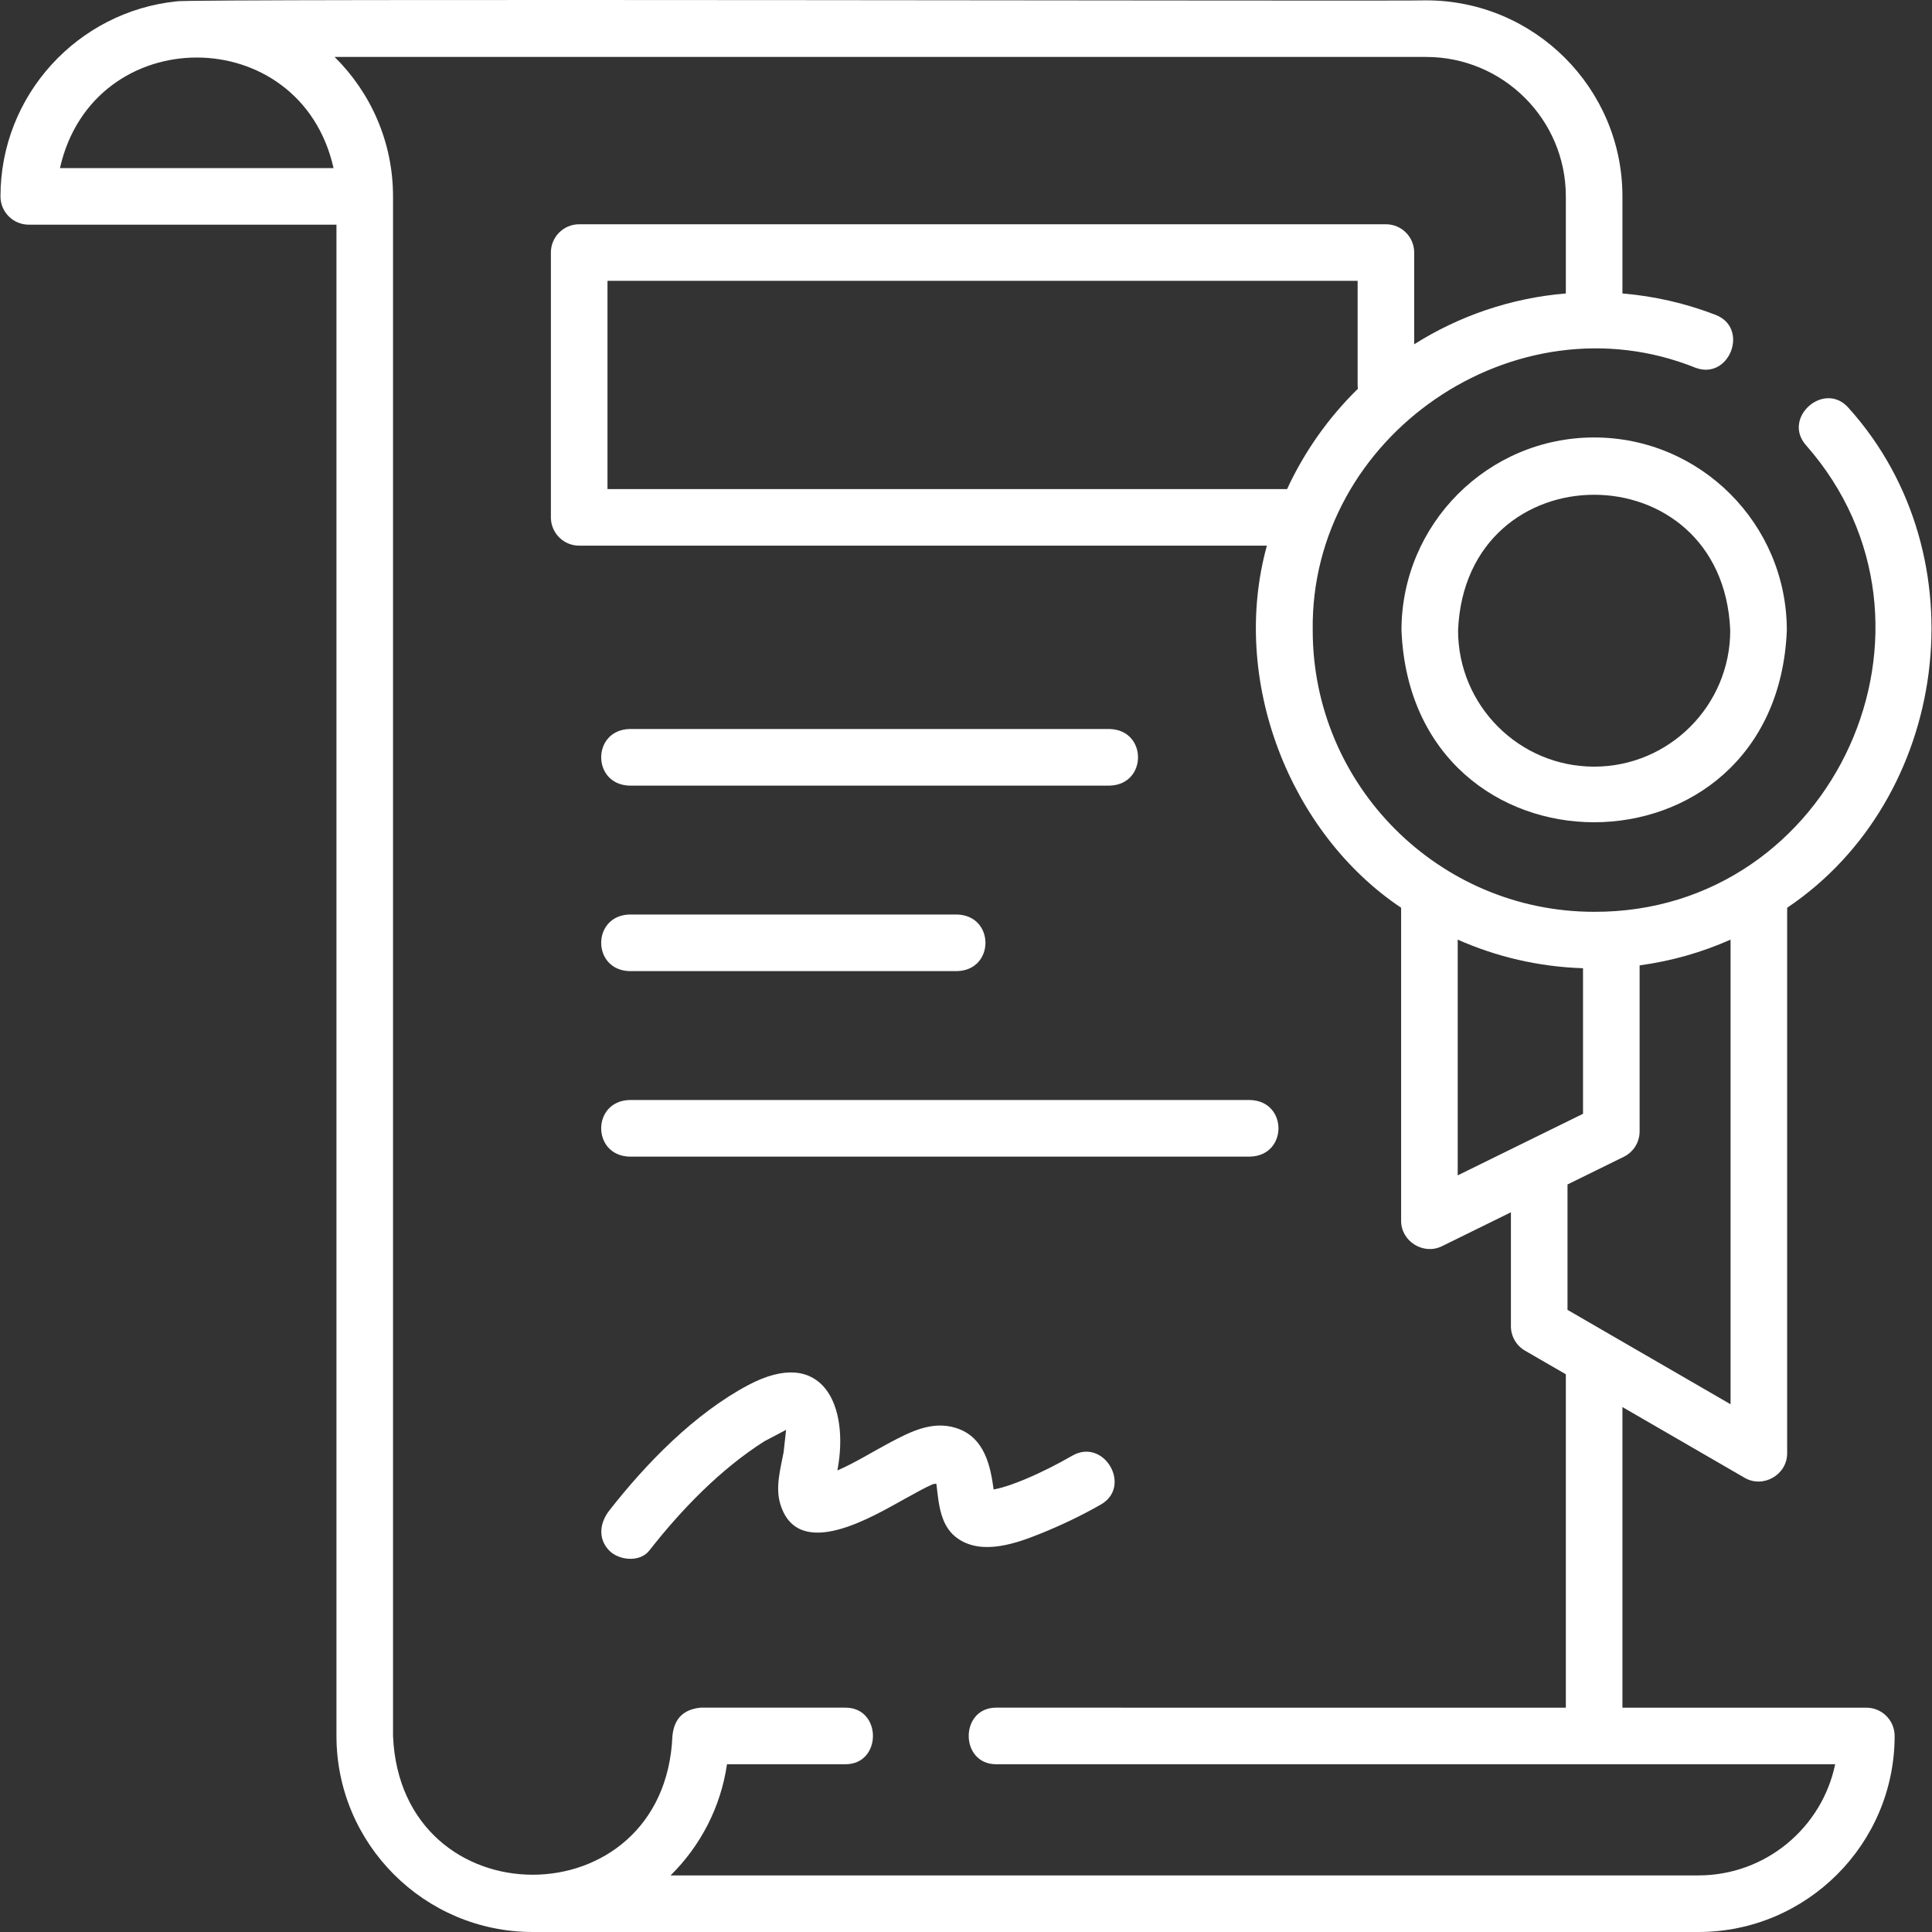
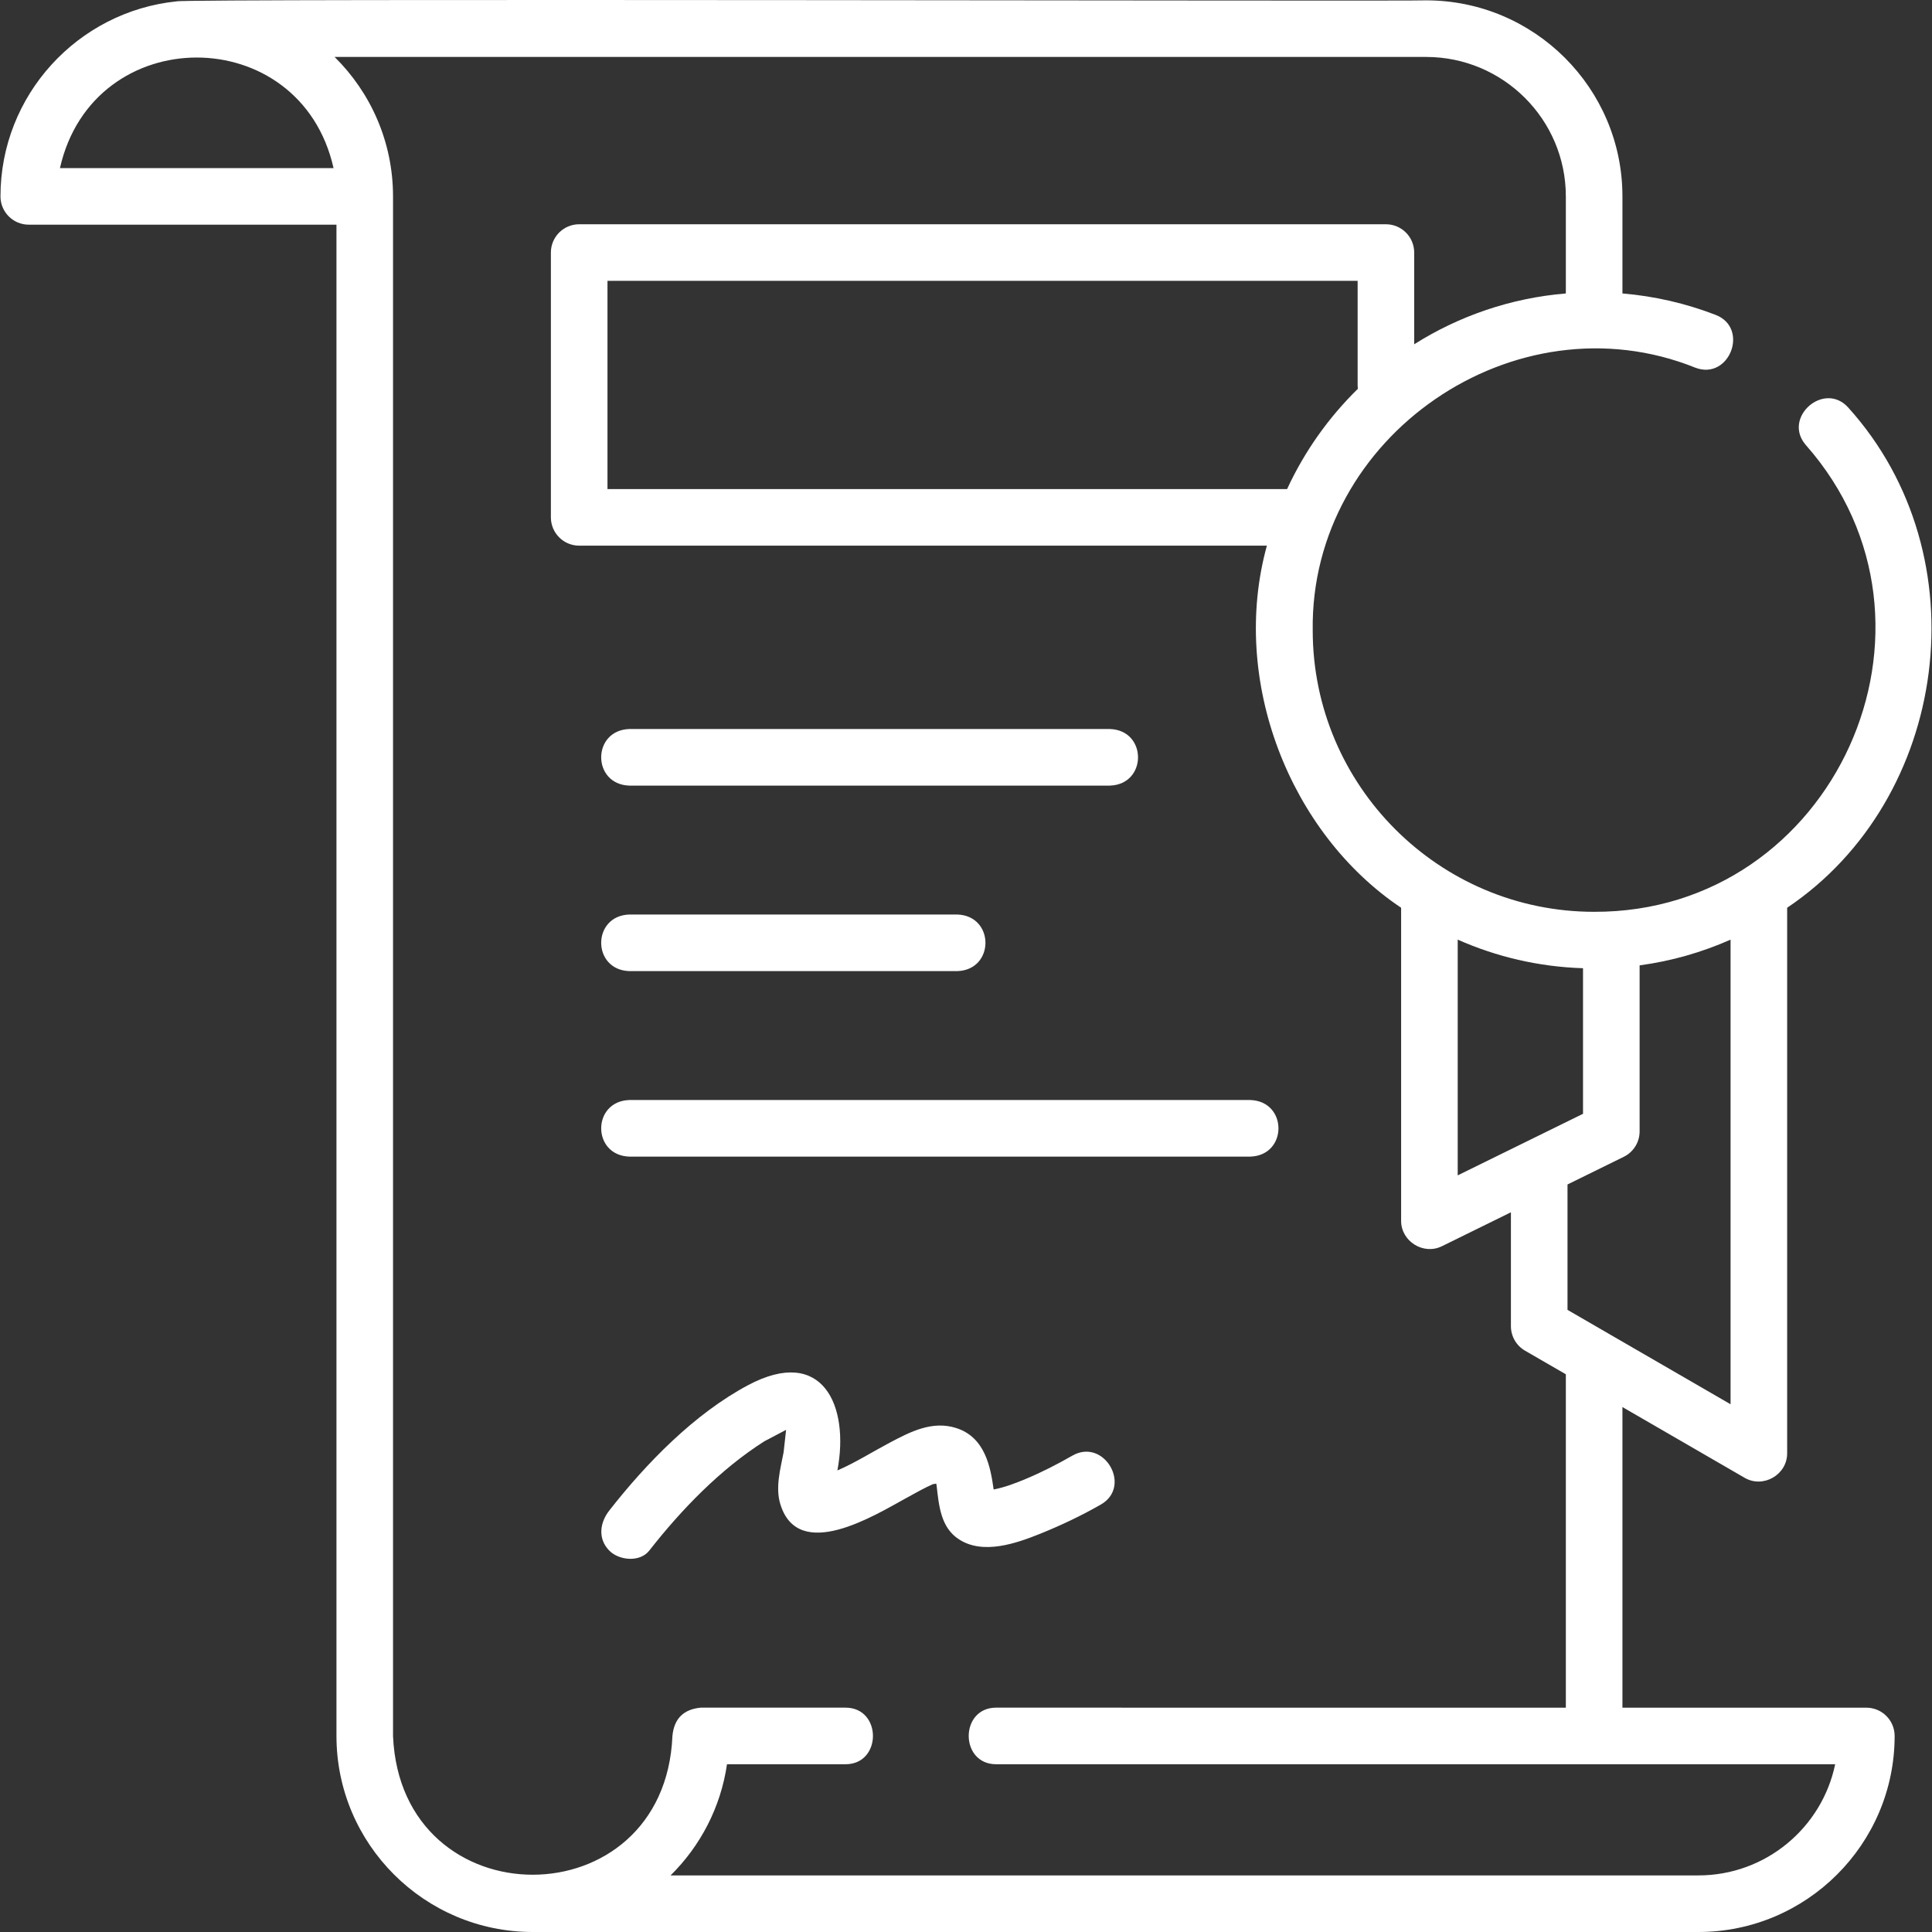
<svg xmlns="http://www.w3.org/2000/svg" width="65" height="65" viewBox="0 0 65 65" fill="none">
  <rect x="0" y="0" width="65" height="65" fill="#333333" stroke="none" />
  <g clip-path="url(#clip0)">
    <path d="M62.791 57.453L54.585 57.453V47.339L58.698 49.72C59.322 50.081 60.127 49.617 60.127 48.896V30.54C65.567 26.888 66.694 18.72 62.192 13.723C61.381 12.796 59.948 14.05 60.758 14.976C66.095 21.026 61.705 30.703 53.633 30.677C48.413 30.677 44.165 26.429 44.165 21.207C44.073 14.673 50.974 9.935 57.034 12.369C58.182 12.812 58.867 11.035 57.718 10.593C56.708 10.204 55.658 9.963 54.585 9.873V6.607C54.585 2.97 51.623 0.012 47.982 0.012C47.745 0.047 6.139 -0.055 5.942 0.046C2.618 0.386 0.016 3.199 0.016 6.608C0.016 7.133 0.442 7.559 0.968 7.559H11.32V58.405C11.32 62.041 14.282 65 17.923 65H57.14C60.781 65 63.743 62.041 63.743 58.405C63.743 57.879 63.317 57.453 62.791 57.453ZM49.043 31.613C50.34 32.188 51.763 32.527 53.259 32.575V37.472L49.043 39.544V31.613ZM58.223 47.245L52.737 44.069V39.85L54.631 38.919C54.957 38.759 55.163 38.427 55.163 38.065V32.479C56.237 32.334 57.265 32.038 58.223 31.613V47.245ZM43.303 16.454H20.438V9.449H45.676V12.951C45.676 12.995 45.679 13.039 45.684 13.081C44.699 14.046 43.888 15.187 43.303 16.454ZM2.017 5.656C3.134 0.694 10.108 0.697 11.222 5.656H2.017ZM57.14 63.096H22.561C23.56 62.11 24.248 60.809 24.459 59.356H28.446C29.677 59.356 29.677 57.452 28.446 57.452H23.576C22.995 57.507 22.678 57.824 22.623 58.404C22.364 64.623 13.489 64.636 13.223 58.405V6.608C13.223 4.774 12.47 3.112 11.257 1.916H47.981C50.573 1.916 52.681 4.02 52.681 6.607V9.873C50.818 10.028 49.08 10.635 47.579 11.583V8.497C47.579 7.971 47.153 7.545 46.627 7.545H19.486C18.96 7.545 18.534 7.971 18.534 8.497V17.406C18.534 17.932 18.96 18.358 19.486 18.358H42.623C41.37 22.898 43.398 28.037 47.139 30.54V41.073C47.139 41.766 47.89 42.233 48.511 41.928L50.833 40.786V44.618C50.833 44.958 51.014 45.272 51.308 45.442L52.681 46.236V57.453L33.514 57.452C32.284 57.452 32.284 59.356 33.514 59.356L61.742 59.357C61.3 61.489 59.405 63.096 57.14 63.096Z" fill="white" />
    <path d="M21.171 26.431H37.343C38.603 26.387 38.602 24.57 37.343 24.527H21.171C19.911 24.571 19.912 26.388 21.171 26.431Z" fill="white" />
    <path d="M21.171 32.672H32.209C33.47 32.629 33.469 30.812 32.209 30.768H21.171C19.911 30.812 19.912 32.629 21.171 32.672Z" fill="white" />
    <path d="M21.171 38.913H42.067C43.328 38.87 43.327 37.053 42.067 37.009H21.171C19.911 37.053 19.912 38.87 21.171 38.913Z" fill="white" />
    <path d="M35.002 51.599C35.7 51.317 36.385 50.992 37.038 50.618C38.101 50.008 37.143 48.362 36.077 48.974C35.572 49.264 35.046 49.533 34.508 49.758C34.165 49.901 33.798 50.042 33.43 50.112C33.325 49.359 33.144 48.35 32.162 48.042C31.361 47.791 30.631 48.169 29.94 48.534C29.367 48.837 28.741 49.23 28.173 49.471C28.587 47.294 27.68 45.265 25.167 46.603C23.364 47.563 21.745 49.226 20.498 50.821C20.179 51.229 20.107 51.769 20.498 52.168C20.824 52.501 21.528 52.572 21.844 52.168C22.921 50.791 24.238 49.428 25.72 48.488C25.963 48.361 26.205 48.233 26.447 48.106C26.419 48.356 26.391 48.607 26.364 48.858C26.257 49.416 26.08 50.043 26.254 50.608C26.86 52.582 29.436 50.977 30.481 50.405C30.79 50.237 31.098 50.057 31.421 49.918C31.374 49.938 31.434 49.932 31.499 49.914C31.507 49.952 31.512 49.983 31.512 49.986C31.587 50.643 31.648 51.396 32.264 51.789C33.073 52.318 34.193 51.925 35.002 51.599ZM31.455 49.756C31.457 49.755 31.459 49.756 31.461 49.76C31.458 49.757 31.456 49.755 31.455 49.756Z" fill="white" />
-     <path d="M53.633 14.718C50.059 14.718 47.151 17.629 47.151 21.208C47.507 29.817 59.761 29.815 60.116 21.208C60.116 17.629 57.208 14.718 53.633 14.718ZM53.633 25.793C51.109 25.793 49.055 23.736 49.055 21.208C49.307 15.124 57.961 15.126 58.212 21.208C58.212 23.736 56.158 25.793 53.633 25.793Z" fill="white" />
  </g>
  <defs>
    <clipPath id="clip0">
      <rect width="65" height="65" fill="white" />
    </clipPath>
  </defs>
</svg>